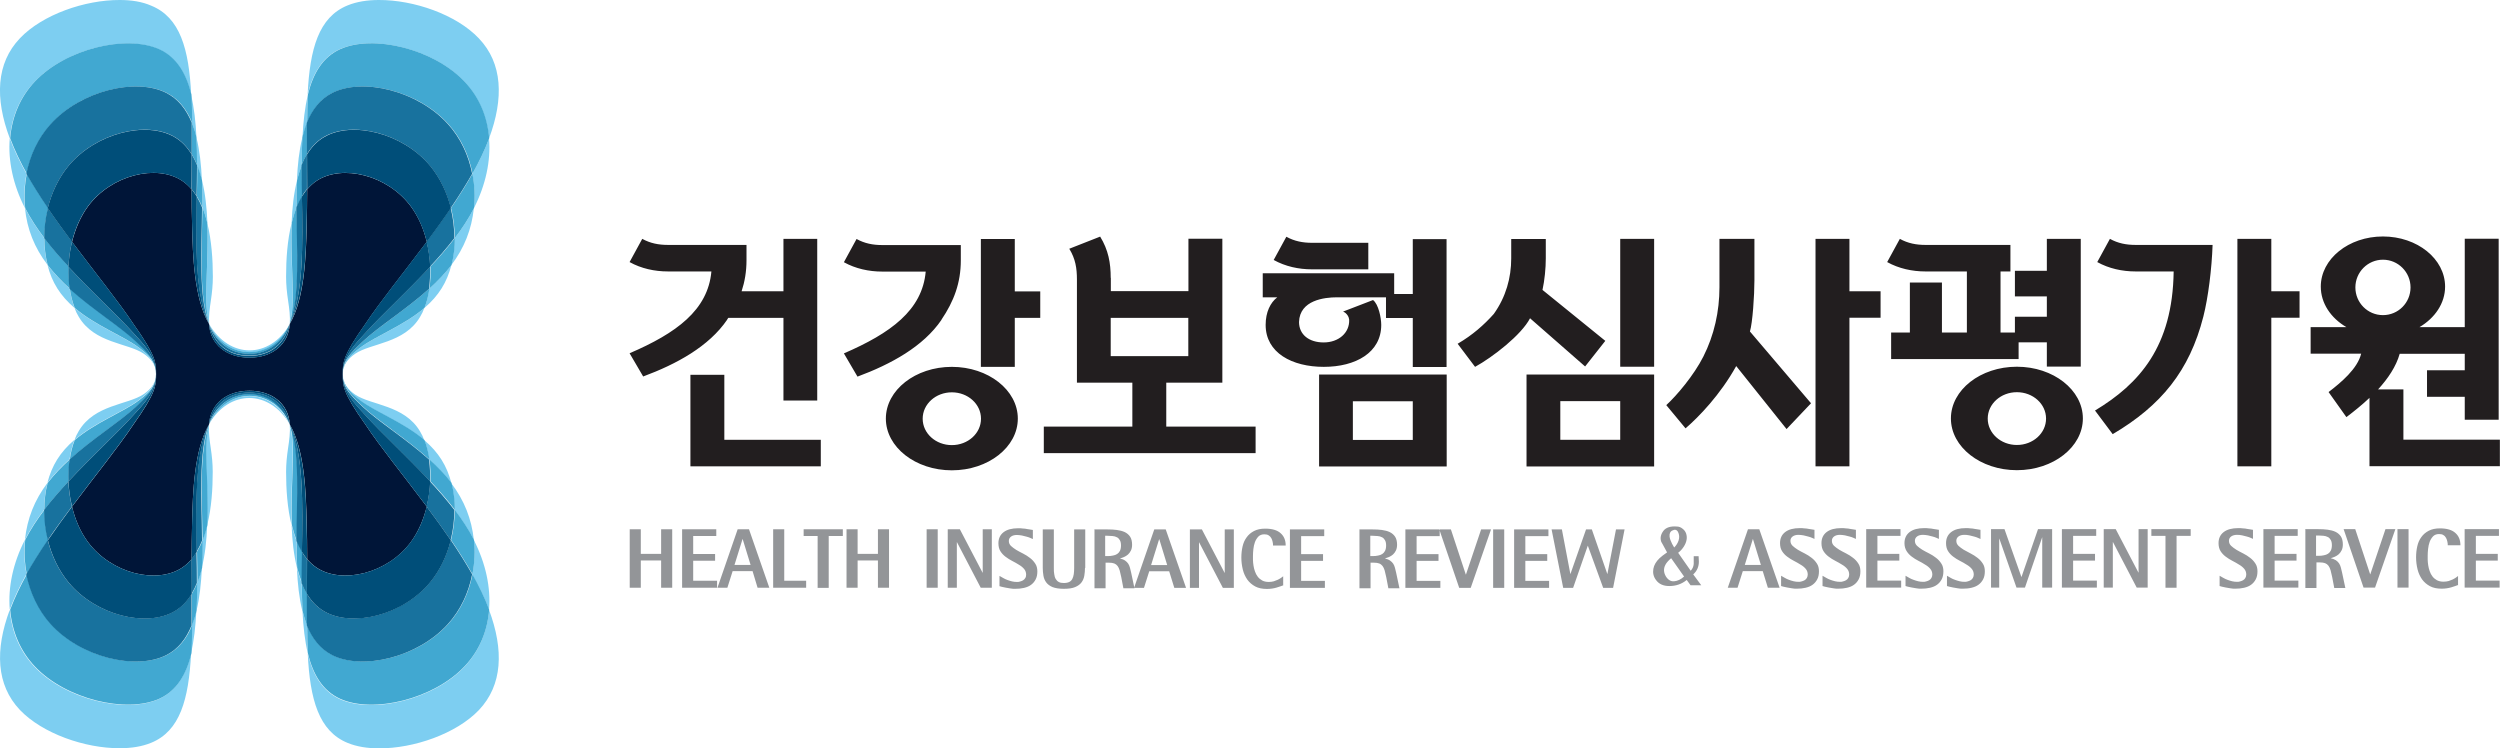
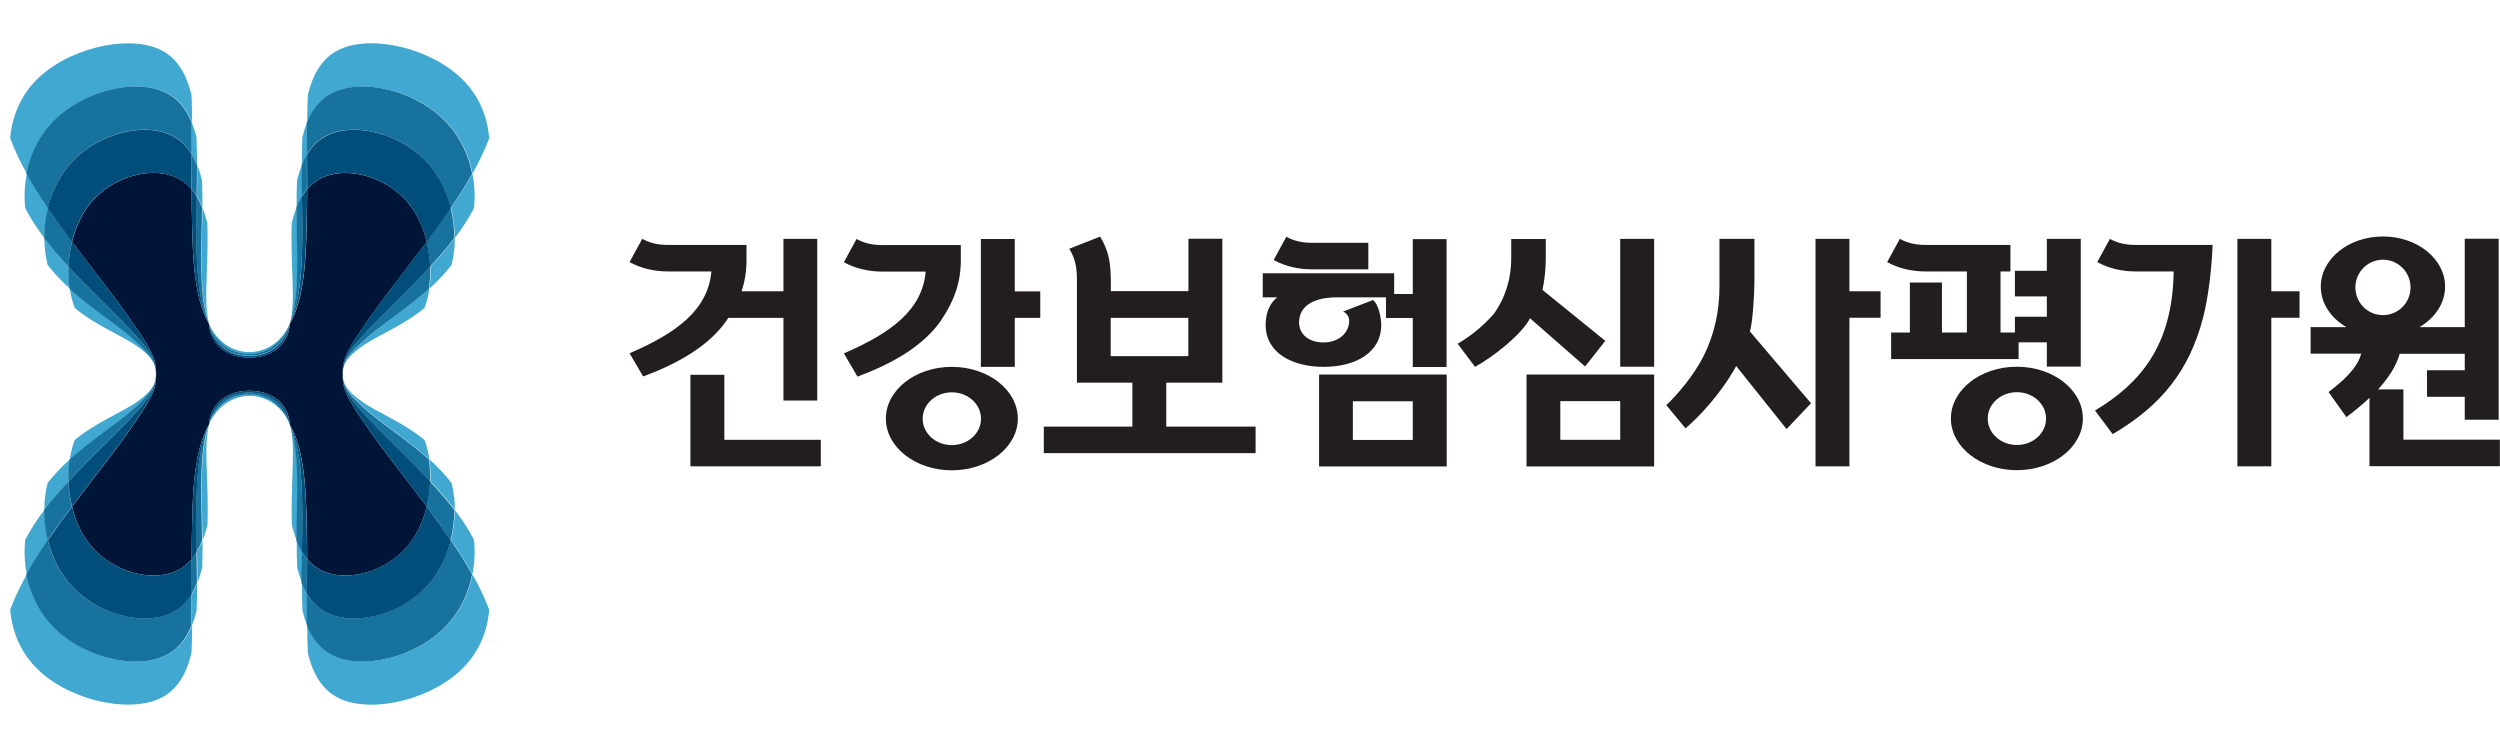
<svg xmlns="http://www.w3.org/2000/svg" id="_이어_2" viewBox="0 0 189.45 56.69">
  <defs>
    <style>.cls-1{fill:#41a8d1;}.cls-1,.cls-2,.cls-3,.cls-4,.cls-5,.cls-6,.cls-7{fill-rule:evenodd;}.cls-2{fill:#004e79;}.cls-3{fill:#221e1f;}.cls-4{fill:#7dcef1;}.cls-5{fill:#939598;}.cls-6{fill:#001538;}.cls-7{fill:#18729e;}</style>
  </defs>
  <g id="_리_모드">
    <path class="cls-3" d="M180.21,29.51h1.92v3.81h7.31v2.01h-9.88v-5.18c-.56,.53-1.17,1.02-1.75,1.46l-1.35-1.9c.94-.72,2.19-1.76,2.47-2.91h-3.83v-2.01h2.71c-1.18-.69-1.94-1.81-1.94-3.07,0-2.1,2.11-3.8,4.71-3.8s4.71,1.7,4.71,3.8c0,1.26-.77,2.38-1.94,3.07h3.43v-6.7h2.57v13.72h-2.57v-1.74h-2.86v-2.01h2.86v-1.25h-4.93c-.27,.96-.88,1.87-1.64,2.7h0Zm-125.1-5.29c-1.39,2.04-3.84,3.37-6.37,4.31l-1.03-1.76c3.54-1.52,5.94-3.27,6.2-6.2h-3.3c-1,0-2.02-.22-2.9-.71l.96-1.76c.61,.34,1.25,.46,1.94,.46h5.96v1.16c0,.85-.13,1.62-.37,2.35h3.17v-3.97h2.56v12.25h-2.56v-6.26h-4.18s-.06,.09-.09,.13h0Zm-.22,4.18h-2.57v6.94h9.88v-2.01h-7.31v-4.92h0Zm29.28-7.34c0-1.14-.18-2.12-.8-3.13l-2.34,.92c.47,.77,.58,1.47,.58,2.34v7.81h4.2v3.33h-6.71v2.01h16.05v-2.01h-6.77v-3.33h4.25v-10.91h-2.57v3.97h-5.88v-1.01h0Zm5.88,5.93h-5.88v-2.9h5.88v2.9h0Zm74.67-6.42h-2.89c-1,0-2.02-.22-2.9-.71l.96-1.76c.61,.34,1.25,.46,1.94,.46h5.84c-.06,1.79-.33,3.98-.7,5.43-1.05,4.12-3.21,6.75-6.87,8.91l-1.34-1.79c3.37-2.03,5.88-4.85,5.96-10.53h0Zm7.4-2.47h-2.57v17.24h2.57v-11.26h2.14v-2.01h-2.14v-3.97h0Zm-19.28,11.62c1.22,0,2.21,.89,2.21,2s-.99,2-2.21,2-2.21-.89-2.21-2,.99-2,2.21-2h0Zm4.84-11.62h-2.57v2.42h-2.42v1.94h2.42v1.54h-2.42v1.2h-1.09v-4.63h.75v-2.01h-6.44c-.69,0-1.33-.12-1.94-.46l-.96,1.76c.88,.49,1.9,.71,2.9,.71h3.14v4.63h-1.89v-3.79h-2.43v3.79h-1.42v2.01h9.66v-1.27h2.14v1.84h2.57v-9.69h0Zm-4.84,9.69c-2.76,0-5,1.76-5,3.92s2.24,3.92,5,3.92,5-1.76,5-3.92-2.24-3.92-5-3.92h0Zm-12.69-9.69h-2.57v17.24h2.57v-11.26h2.36v-2.01h-2.36v-3.97h0Zm-4.76,14.42l-3.82-4.78c-1.21,2.18-2.84,3.86-3.84,4.72l-1.46-1.76c.79-.72,2.1-2.27,2.81-3.68,.82-1.62,1.22-3.42,1.22-5.25v-3.67h2.65v3.15c0,1.14-.14,3.21-.34,3.87l4.63,5.44-1.86,1.96h0Zm-12.61,.81h-4.54v-2.93h4.54v2.93h0Zm2.57-15.23h-2.57v9.69h2.57v-9.69h0Zm-9.4,6.01c-.65,1.27-2.84,2.96-4.17,3.69l-1.32-1.75c1.13-.66,2-1.43,2.74-2.26,.92-1.29,1.32-2.74,1.32-4.21v-1.47h2.62v1.47c0,.74-.09,1.66-.25,2.39l4.76,3.86-1.53,1.94-4.16-3.64h0Zm-.27,4.27v6.97h9.67v-6.97h-9.67Zm-11.99-7.97h-4.27c-1.01,0-2.02-.22-2.9-.71l.96-1.76c.61,.34,1.25,.46,1.94,.46h4.27v2.01h0Zm3.37,12.93h-4.54v-2.93h4.54v2.93h0Zm-7.1-4.96v6.97h9.67v-6.97h-9.67Zm4.08-5.64l-2.26,.87c.31,.13,.45,.44,.46,.62,.04,1-.81,1.72-1.93,1.72s-1.87-.6-1.87-1.55c.05-1.66,1.94-1.87,2.86-1.87h3.73v1.57h2.03v3.71h2.56v-9.69h-2.56v4.16h-1.41v-1.57h-9.96v1.82h1.1c-.52,.4-.88,1.12-.88,2.09,0,2.12,2,3.18,4.41,3.18s4.35-1.08,4.35-3.18c0-.54-.21-1.57-.62-1.88h0Zm-31.91,5.06c2.76,0,5,1.76,5,3.92s-2.24,3.92-5,3.92-5-1.76-5-3.92,2.24-3.92,5-3.92h0Zm4.77-9.69h-2.57v9.69h2.57v-3.71h1.93v-2.01h-1.93v-3.97h0Zm-4.77,11.62c-1.22,0-2.21,.89-2.21,2s.99,2,2.21,2,2.21-.89,2.21-2-.99-2-2.21-2h0Zm-.79-5.5c.95-1.4,1.47-2.8,1.47-4.5v-1.16h-5.96c-.69,0-1.33-.12-1.94-.46l-.96,1.76c.88,.49,1.9,.71,2.9,.71h3.3c-.26,2.93-2.66,4.67-6.2,6.2l1.03,1.76c2.53-.94,4.98-2.27,6.37-4.31h0Zm109.24-4.55c-1.15,0-2.09,.94-2.09,2.1s.93,2.1,2.09,2.1,2.09-.94,2.09-2.1-.94-2.1-2.09-2.1Z" />
-     <path class="cls-5" d="M47.72,40.11h.84v1.86h1.54v-1.86h.84v4.43h-.84v-2.07h-1.54v2.07h-.84v-4.43h0Zm3.97,0h2.59v.51h-1.75v1.36h1.66v.51h-1.66v1.52h1.81v.53h-2.65v-4.43h0Zm4.21,0h.86l1.54,4.43h-.89l-.38-1.26h-1.51l-.4,1.26h-.75l1.53-4.43h0Zm-.24,2.7h1.22l-.6-1.96h-.01l-.61,1.96h0Zm2.93-2.7h.84v3.9h1.66v.53h-2.5v-4.43h0Zm3.37,.51v3.93h.84v-3.93h1.07v-.51h-2.97v.51h1.07Zm2.19-.51h.84v1.86h1.54v-1.86h.84v4.43h-.84v-2.07h-1.54v2.07h-.84v-4.43h0Zm6.07,0h.84v4.43h-.84v-4.43h0Zm1.6,0h.92l1.72,3.29h.01v-3.29h.69v4.43h-.84l-1.8-3.45h-.01v3.45h-.69v-4.43h0Zm6.45,.74s-.1-.04-.18-.08c-.08-.04-.18-.07-.29-.1-.11-.03-.23-.06-.36-.09-.13-.02-.26-.04-.38-.04-.18,0-.33,.04-.44,.12-.11,.08-.17,.19-.17,.33,0,.15,.05,.27,.16,.38,.11,.1,.24,.2,.4,.3,.16,.09,.33,.19,.52,.28,.19,.1,.36,.2,.52,.33,.16,.12,.29,.26,.4,.43,.11,.16,.16,.36,.16,.59,0,.24-.04,.44-.13,.61-.09,.17-.2,.3-.35,.41-.15,.11-.32,.18-.53,.23-.21,.05-.43,.07-.66,.07-.13,0-.26,0-.39-.03-.13-.02-.24-.04-.35-.06-.11-.02-.2-.04-.28-.06-.08-.02-.14-.04-.18-.05v-.78c.09,.05,.18,.11,.28,.16,.1,.06,.21,.11,.32,.15,.11,.04,.23,.08,.36,.11,.12,.03,.25,.04,.37,.04,.07,0,.14,0,.22-.03,.08-.02,.16-.05,.23-.09,.07-.04,.13-.1,.17-.17,.05-.07,.07-.16,.07-.26,0-.17-.05-.31-.15-.43-.1-.12-.23-.23-.39-.32-.16-.1-.33-.2-.51-.29-.18-.09-.35-.2-.51-.32-.16-.12-.29-.26-.39-.42-.1-.16-.15-.36-.15-.6,0-.36,.13-.64,.39-.84,.26-.2,.63-.3,1.11-.3,.12,0,.23,0,.35,.02,.12,0,.22,.02,.32,.04,.1,.01,.19,.03,.26,.04,.08,.01,.13,.02,.18,.03v.69h0Zm3.95,2.19c0,.2-.02,.39-.05,.58-.03,.19-.1,.36-.21,.51-.11,.15-.27,.27-.49,.36-.21,.09-.5,.13-.86,.13s-.64-.05-.85-.13c-.21-.09-.37-.21-.48-.36-.11-.15-.18-.32-.21-.51-.03-.19-.05-.38-.05-.58v-2.92h.84v2.92c0,.18,0,.33,.03,.47,.02,.14,.05,.26,.11,.36,.06,.1,.13,.18,.23,.23,.1,.06,.23,.08,.39,.08,.17,0,.31-.03,.41-.08,.1-.05,.18-.13,.23-.23,.05-.1,.09-.22,.11-.36,.02-.14,.03-.3,.03-.47v-2.92h.84v2.92h0Zm.7-2.92h1.01c.24,0,.48,.01,.7,.04,.23,.03,.42,.08,.6,.16,.17,.08,.31,.2,.41,.35,.1,.15,.15,.36,.15,.61,0,.17-.03,.32-.09,.44-.06,.12-.13,.22-.22,.3-.09,.08-.19,.14-.3,.19s-.21,.08-.31,.11h0c.16,.04,.29,.09,.39,.16,.1,.07,.18,.15,.24,.24,.06,.09,.1,.2,.13,.31,.03,.12,.06,.24,.09,.37l.25,1.18h-.84l-.16-.84c-.04-.2-.08-.37-.12-.51-.04-.14-.1-.26-.16-.34-.07-.09-.15-.15-.25-.19-.1-.04-.24-.06-.4-.06h-.26v1.94h-.84v-4.43h0Zm.84,2.02h.17c.15,0,.29-.01,.41-.04,.12-.02,.23-.06,.32-.12,.09-.06,.16-.14,.21-.24,.05-.1,.08-.24,.08-.4,0-.18-.03-.31-.09-.41-.06-.1-.13-.18-.23-.22-.09-.05-.2-.08-.33-.09-.12-.01-.25-.02-.38-.02h-.17v1.55h0Zm3.71-2.02l-1.53,4.43h.75l.4-1.26h1.51l.39,1.26h.89l-1.54-4.43h-.86Zm-.24,2.7l.61-1.96h.01l.6,1.96h-1.22Zm2.93-2.7h.92l1.72,3.29h.01v-3.29h.69v4.43h-.83l-1.8-3.45h-.01v3.45h-.69v-4.43h0Zm7.1,4.23c-.14,.05-.32,.12-.53,.18-.21,.06-.45,.1-.72,.1-.35,0-.65-.06-.89-.19-.24-.13-.44-.3-.6-.52-.15-.22-.27-.47-.34-.76-.07-.29-.11-.59-.11-.9,0-.3,.03-.58,.09-.84,.06-.27,.16-.5,.31-.7,.14-.2,.33-.36,.56-.48,.23-.12,.51-.18,.85-.18,.53,0,.92,.12,1.17,.35,.26,.23,.38,.54,.38,.93h-.96c0-.08,0-.18-.03-.28-.02-.1-.05-.19-.1-.28-.05-.09-.12-.16-.2-.21-.09-.06-.2-.08-.33-.08-.19,0-.34,.06-.45,.17-.11,.12-.2,.26-.26,.42-.06,.17-.1,.35-.12,.54-.02,.19-.03,.36-.03,.5,0,.09,0,.19,0,.32,0,.13,.02,.27,.04,.42,.02,.15,.06,.29,.11,.44,.05,.15,.12,.28,.21,.4,.09,.12,.2,.21,.34,.29,.13,.07,.3,.11,.5,.11,.14,0,.27-.02,.38-.05,.12-.04,.22-.08,.31-.12,.09-.05,.17-.09,.24-.14,.07-.05,.12-.09,.16-.12v.7h0Zm.5-4.23h2.59v.51h-1.75v1.36h1.66v.51h-1.66v1.52h1.8v.53h-2.65v-4.43h0Zm5.25,0h1.01c.24,0,.48,.01,.7,.04,.22,.03,.42,.08,.59,.16,.17,.08,.31,.2,.41,.35,.1,.15,.15,.36,.15,.61,0,.17-.03,.32-.09,.44-.06,.12-.13,.22-.22,.3-.09,.08-.19,.14-.3,.19-.11,.04-.21,.08-.31,.11h0c.16,.04,.29,.09,.39,.16,.1,.07,.18,.15,.24,.24,.06,.09,.1,.2,.13,.31,.03,.12,.06,.24,.09,.37l.25,1.18h-.84l-.16-.84c-.04-.2-.08-.37-.12-.51-.04-.14-.1-.26-.16-.34s-.15-.15-.25-.19c-.1-.04-.24-.06-.4-.06h-.26v1.94h-.84v-4.43h0Zm.84,2.02h.17c.15,0,.29-.01,.41-.04,.12-.02,.23-.06,.32-.12,.09-.06,.16-.14,.21-.24s.08-.24,.08-.4c0-.18-.03-.31-.09-.41-.06-.1-.13-.18-.23-.22-.09-.05-.2-.08-.33-.09-.12-.01-.25-.02-.38-.02h-.17v1.55h0Zm2.66-2.02h2.59v.51h-1.75v1.36h1.66v.51h-1.66v1.52h1.8v.53h-2.65v-4.43h0Zm2.56,0l1.51,4.43h.87l1.54-4.43h-.75l-1.15,3.42h-.01l-1.13-3.42h-.87Zm4.08,0h.84v4.43h-.84v-4.43h0Zm1.6,0h2.59v.51h-1.75v1.36h1.66v.51h-1.66v1.52h1.8v.53h-2.65v-4.43h0Zm2.82,0h.79l.64,3.37h.01l1.18-3.37h.44l1.17,3.37h.01l.65-3.37h.65l-.87,4.43h-.75l-1.16-3.19h-.01l-1.11,3.19h-.75l-.88-4.43h0Zm8.63,2.69c-.15,.29-.13,.58,.04,.87,.17,.27,.38,.39,.62,.37,.26-.02,.52-.14,.76-.36l-.98-1.39c-.21,.18-.36,.35-.44,.51h0Zm.52-2.61c-.15,.08-.22,.23-.2,.46,.02,.17,.09,.35,.19,.55l.16,.28c.15-.15,.26-.32,.33-.52,.08-.24,.06-.46-.04-.66-.1-.18-.25-.21-.44-.1h0Zm1.58,3.31l.62,.84h-.81l-.29-.4c-.38,.31-.82,.46-1.32,.46-.45,0-.79-.15-1.01-.46-.19-.25-.25-.53-.2-.84,.05-.29,.21-.56,.47-.81,.13-.12,.32-.27,.57-.44-.29-.53-.43-.8-.44-.8-.1-.29-.04-.56,.16-.83,.19-.25,.53-.37,1.02-.33,.16,0,.31,.06,.44,.17,.12,.09,.21,.21,.26,.35,.11,.32,.05,.65-.17,1-.13,.2-.27,.35-.43,.47l.95,1.36c.13-.13,.21-.3,.23-.51,0-.04,0-.23,0-.59h.37l.02,.41c0,.38-.14,.71-.43,.97h0Zm4.16-3.4h.86l1.54,4.43h-.89l-.39-1.26h-1.51l-.4,1.26h-.74l1.53-4.43h0Zm-.24,2.7h1.22l-.6-1.96h-.01l-.61,1.96h0Zm5.28-1.97s-.1-.04-.18-.08c-.08-.04-.18-.07-.29-.1-.11-.03-.23-.06-.36-.09-.13-.02-.26-.04-.38-.04-.18,0-.33,.04-.44,.12-.11,.08-.17,.19-.17,.33,0,.15,.05,.27,.16,.38,.11,.1,.24,.2,.4,.3,.16,.09,.33,.19,.52,.28,.19,.1,.36,.2,.52,.33,.16,.12,.29,.26,.4,.43,.11,.16,.16,.36,.16,.59,0,.24-.04,.44-.13,.61-.09,.17-.2,.3-.35,.41-.15,.11-.32,.18-.53,.23-.21,.05-.43,.07-.66,.07-.13,0-.26,0-.39-.03-.13-.02-.24-.04-.35-.06-.11-.02-.2-.04-.28-.06-.08-.02-.14-.04-.18-.05v-.78c.09,.05,.18,.11,.28,.16,.1,.06,.21,.11,.32,.15,.11,.04,.23,.08,.36,.11,.12,.03,.25,.04,.37,.04,.07,0,.14,0,.22-.03,.08-.02,.16-.05,.23-.09s.13-.1,.17-.17c.04-.07,.07-.16,.07-.26,0-.17-.05-.31-.15-.43-.1-.12-.23-.23-.39-.32-.16-.1-.33-.2-.51-.29-.18-.09-.35-.2-.51-.32-.16-.12-.29-.26-.39-.42-.1-.16-.15-.36-.15-.6,0-.36,.13-.64,.39-.84,.26-.2,.63-.3,1.11-.3,.12,0,.23,0,.35,.02,.12,0,.22,.02,.32,.04,.1,.01,.19,.03,.26,.04,.07,.01,.13,.02,.18,.03v.69h0Zm3.14,0s-.1-.04-.18-.08c-.08-.04-.18-.07-.29-.1-.11-.03-.23-.06-.36-.09-.13-.02-.26-.04-.38-.04-.18,0-.33,.04-.44,.12-.11,.08-.17,.19-.17,.33,0,.15,.05,.27,.16,.38,.11,.1,.24,.2,.4,.3,.16,.09,.33,.19,.52,.28,.19,.1,.36,.2,.52,.33,.16,.12,.29,.26,.4,.43,.11,.16,.16,.36,.16,.59,0,.24-.04,.44-.13,.61-.09,.17-.2,.3-.35,.41-.15,.11-.32,.18-.53,.23-.21,.05-.43,.07-.66,.07-.13,0-.26,0-.39-.03-.13-.02-.24-.04-.35-.06-.11-.02-.2-.04-.28-.06-.08-.02-.14-.04-.18-.05v-.78c.09,.05,.18,.11,.28,.16,.1,.06,.21,.11,.32,.15,.11,.04,.23,.08,.36,.11,.12,.03,.25,.04,.37,.04,.07,0,.14,0,.22-.03,.08-.02,.16-.05,.23-.09s.13-.1,.17-.17c.04-.07,.07-.16,.07-.26,0-.17-.05-.31-.15-.43-.1-.12-.23-.23-.39-.32-.16-.1-.33-.2-.51-.29-.18-.09-.35-.2-.51-.32-.16-.12-.29-.26-.39-.42-.1-.16-.15-.36-.15-.6,0-.36,.13-.64,.39-.84,.26-.2,.63-.3,1.11-.3,.12,0,.23,0,.35,.02,.12,0,.22,.02,.32,.04,.1,.01,.19,.03,.26,.04,.07,.01,.13,.02,.18,.03v.69h0Zm.79-.74h2.59v.51h-1.75v1.36h1.66v.51h-1.66v1.52h1.8v.53h-2.65v-4.43h0Zm5.5,.74s-.1-.04-.18-.08c-.08-.04-.18-.07-.29-.1-.11-.03-.23-.06-.36-.09-.13-.02-.26-.04-.38-.04-.18,0-.33,.04-.44,.12-.11,.08-.17,.19-.17,.33,0,.15,.05,.27,.16,.38,.11,.1,.24,.2,.4,.3,.16,.09,.33,.19,.52,.28,.19,.1,.36,.2,.52,.33,.16,.12,.29,.26,.4,.43,.11,.16,.16,.36,.16,.59,0,.24-.04,.44-.13,.61-.09,.17-.2,.3-.35,.41-.15,.11-.32,.18-.53,.23-.21,.05-.43,.07-.66,.07-.13,0-.26,0-.39-.03-.13-.02-.24-.04-.35-.06-.11-.02-.2-.04-.28-.06-.08-.02-.14-.04-.18-.05v-.78c.09,.05,.18,.11,.28,.16,.1,.06,.21,.11,.33,.15,.11,.04,.23,.08,.36,.11,.12,.03,.25,.04,.37,.04,.07,0,.14,0,.22-.03,.08-.02,.16-.05,.23-.09,.07-.04,.13-.1,.17-.17,.04-.07,.07-.16,.07-.26,0-.17-.05-.31-.15-.43-.1-.12-.23-.23-.39-.32-.16-.1-.32-.2-.51-.29-.18-.09-.35-.2-.51-.32-.16-.12-.29-.26-.39-.42-.1-.16-.16-.36-.16-.6,0-.36,.13-.64,.39-.84,.26-.2,.63-.3,1.11-.3,.12,0,.23,0,.35,.02,.12,0,.22,.02,.32,.04,.1,.01,.19,.03,.26,.04,.07,.01,.13,.02,.18,.03v.69h0Zm3.14,0s-.1-.04-.18-.08c-.08-.04-.18-.07-.29-.1-.11-.03-.23-.06-.36-.09s-.26-.04-.38-.04c-.18,0-.33,.04-.44,.12-.11,.08-.17,.19-.17,.33,0,.15,.05,.27,.16,.38,.11,.1,.24,.2,.4,.3,.16,.09,.34,.19,.52,.28,.19,.1,.36,.2,.52,.33,.16,.12,.29,.26,.4,.43,.11,.16,.16,.36,.16,.59,0,.24-.04,.44-.13,.61-.09,.17-.2,.3-.35,.41-.15,.11-.32,.18-.53,.23-.2,.05-.43,.07-.66,.07-.13,0-.26,0-.39-.03-.13-.02-.24-.04-.35-.06-.11-.02-.2-.04-.28-.06-.08-.02-.14-.04-.18-.05v-.78c.08,.05,.18,.11,.28,.16,.1,.06,.21,.11,.33,.15,.11,.04,.23,.08,.36,.11,.12,.03,.25,.04,.37,.04,.07,0,.14,0,.22-.03,.08-.02,.16-.05,.23-.09s.13-.1,.17-.17c.04-.07,.07-.16,.07-.26,0-.17-.05-.31-.15-.43-.1-.12-.23-.23-.39-.32-.16-.1-.32-.2-.51-.29-.18-.09-.35-.2-.51-.32-.16-.12-.29-.26-.39-.42-.1-.16-.15-.36-.15-.6,0-.36,.13-.64,.39-.84,.26-.2,.63-.3,1.11-.3,.12,0,.23,0,.35,.02,.12,0,.22,.02,.32,.04,.1,.01,.19,.03,.26,.04,.07,.01,.13,.02,.18,.03v.69h0Zm.79-.74h1.04l1.28,3.62h.01l1.25-3.62h1.07v4.43h-.75v-3.8h-.01l-1.3,3.8h-.64l-1.3-3.71h-.01v3.71h-.62v-4.43h0Zm5.4,0h2.59v.51h-1.75v1.36h1.66v.51h-1.66v1.52h1.8v.53h-2.65v-4.43h0Zm3.15,0h.92l1.72,3.29h.01v-3.29h.69v4.43h-.83l-1.8-3.45h-.01v3.45h-.69v-4.43h0Zm4.69,.51h-1.07v-.51h2.98v.51h-1.07v3.93h-.84v-3.93h0Zm6.64,.23s-.1-.04-.18-.08c-.08-.04-.18-.07-.29-.1-.11-.03-.23-.06-.36-.09s-.26-.04-.39-.04c-.18,0-.32,.04-.44,.12-.11,.08-.17,.19-.17,.33,0,.15,.05,.27,.16,.38,.11,.1,.24,.2,.4,.3,.16,.09,.33,.19,.52,.28,.19,.1,.36,.2,.52,.33,.16,.12,.29,.26,.4,.43,.11,.16,.16,.36,.16,.59,0,.24-.04,.44-.13,.61-.09,.17-.2,.3-.35,.41-.15,.11-.32,.18-.53,.23-.21,.05-.43,.07-.66,.07-.13,0-.26,0-.39-.03-.12-.02-.24-.04-.35-.06-.11-.02-.2-.04-.28-.06-.08-.02-.14-.04-.18-.05v-.78c.09,.05,.18,.11,.28,.16,.1,.06,.21,.11,.32,.15s.23,.08,.36,.11c.12,.03,.25,.04,.37,.04,.07,0,.14,0,.22-.03,.08-.02,.16-.05,.23-.09,.07-.04,.13-.1,.17-.17,.04-.07,.07-.16,.07-.26,0-.17-.05-.31-.15-.43-.1-.12-.23-.23-.39-.32-.16-.1-.33-.2-.51-.29-.18-.09-.35-.2-.51-.32-.16-.12-.29-.26-.39-.42-.1-.16-.15-.36-.15-.6,0-.36,.13-.64,.39-.84,.26-.2,.63-.3,1.11-.3,.12,0,.23,0,.35,.02,.12,0,.22,.02,.32,.04,.1,.01,.19,.03,.26,.04,.07,.01,.13,.02,.18,.03v.69h0Zm.79-.74h2.59v.51h-1.75v1.36h1.66v.51h-1.66v1.52h1.8v.53h-2.65v-4.43h0Zm3.15,0h1.01c.24,0,.48,.01,.7,.04,.22,.03,.42,.08,.59,.16,.17,.08,.31,.2,.41,.35,.1,.15,.15,.36,.15,.61,0,.17-.03,.32-.09,.44-.06,.12-.13,.22-.22,.3-.09,.08-.19,.14-.3,.19s-.21,.08-.31,.11h0c.16,.04,.29,.09,.4,.16,.1,.07,.18,.15,.24,.24,.06,.09,.1,.2,.13,.31,.03,.12,.06,.24,.09,.37l.25,1.18h-.84l-.16-.84c-.04-.2-.08-.37-.12-.51-.04-.14-.1-.26-.16-.34-.07-.09-.15-.15-.25-.19-.1-.04-.24-.06-.4-.06h-.26v1.94h-.84v-4.43h0Zm.84,2.02h.17c.15,0,.29-.01,.41-.04,.12-.02,.23-.06,.32-.12,.09-.06,.16-.14,.21-.24,.05-.1,.08-.24,.08-.4,0-.18-.03-.31-.09-.41-.06-.1-.13-.18-.23-.22-.1-.05-.2-.08-.33-.09-.12-.01-.25-.02-.38-.02h-.17v1.55h0Zm2.08-2.02l1.51,4.43h.87l1.54-4.43h-.75l-1.15,3.42h-.01l-1.13-3.42h-.87Zm4.08,0h.84v4.43h-.84v-4.43h0Zm4.6,4.23c-.14,.05-.32,.12-.53,.18-.21,.06-.45,.1-.72,.1-.35,0-.65-.06-.89-.19-.24-.13-.44-.3-.6-.52-.15-.22-.27-.47-.34-.76-.07-.29-.11-.59-.11-.9,0-.3,.03-.58,.09-.84,.06-.27,.16-.5,.31-.7,.14-.2,.33-.36,.56-.48,.23-.12,.51-.18,.85-.18,.53,0,.92,.12,1.17,.35,.26,.23,.38,.54,.38,.93h-.96c0-.08,0-.18-.03-.28-.02-.1-.05-.19-.1-.28-.05-.09-.11-.16-.2-.21-.08-.06-.19-.08-.33-.08-.19,0-.34,.06-.45,.17-.11,.12-.2,.26-.26,.42-.06,.17-.1,.35-.12,.54-.02,.19-.03,.36-.03,.5,0,.09,0,.19,0,.32,0,.13,.02,.27,.04,.42,.02,.15,.06,.29,.11,.44,.05,.15,.12,.28,.21,.4,.09,.12,.2,.21,.34,.29,.14,.07,.3,.11,.5,.11,.14,0,.27-.02,.39-.05,.12-.04,.22-.08,.31-.12,.09-.05,.17-.09,.24-.14,.07-.05,.12-.09,.16-.12v.7h0Zm.5-4.23h2.59v.51h-1.75v1.36h1.66v.51h-1.66v1.52h1.8v.53h-2.65v-4.43Z" />
    <g>
-       <path class="cls-4" d="M32.16,23.34c-1.59,1.36-3.68,2.11-4.88,3.02-.76,.57-1.3,1.09-1.3,1.98,0-.69,.39-1.15,.93-1.53,1.21-.82,3.73-.78,4.92-2.79,.13-.21,.24-.44,.33-.69Zm0,0c.17-.44,.29-.94,.37-1.47,.61-.55,1.18-1.14,1.68-1.79-.34,1.32-.97,2.33-2.04,3.25h0Zm2.04-3.25c.99-1.31,1.54-2.71,1.71-4.31-.41,.8-.91,1.56-1.46,2.28,0,.7-.09,1.39-.25,2.04h0Zm1.71-4.31c.09-.87,.05-1.75-.12-2.6,.49-.88,.92-1.76,1.27-2.69,.14,1.69-.25,3.53-1.15,5.29h0Zm1.15-5.29c1.13-3.04,1.03-5.69-.77-7.58C34.58,1.1,31.35-.01,28.71,0c-.88,0-1.69,.13-2.37,.41-2.19,.89-2.86,3.28-3.03,6.77,.4-1.64,1.13-2.85,2.44-3.45,2.49-1.13,7.09-.04,9.44,2.46,1.11,1.18,1.72,2.67,1.86,4.29h0Zm-14.96,29.33c-.33-1.31-.42-2.78-.42-4.06,0-.6,.06-1.2,.15-1.8,.09-.6,.17-1.19,.13-1.8,.26,1.07,.23,2.12,.2,3.2-.03,1.07-.08,2.14-.08,3.21,0,.42,0,.84,.02,1.26Zm0,0c.04,1.13,.16,2.24,.41,3.23-.03-.69-.04-1.38-.03-2.06-.15-.37-.27-.76-.37-1.17h0Zm.41,3.23c.1,.4,.22,.78,.36,1.14,0,.73,.01,1.43,.04,2.1-.24-.97-.36-2.07-.41-3.24h0Zm.41,3.24c.06,1.2,.18,2.29,.41,3.24-.03-.67-.05-1.38-.05-2.12-.14-.35-.26-.72-.36-1.12h0Zm14.14-.07c1.13,3.04,1.03,5.69-.77,7.59-1.71,1.79-4.93,2.91-7.57,2.9-.88,0-1.69-.13-2.37-.41-2.19-.89-2.86-3.28-3.03-6.77,.4,1.64,1.13,2.85,2.44,3.45,2.49,1.13,7.09,.04,9.44-2.46,1.11-1.18,1.72-2.67,1.86-4.29h0Zm-1.15-5.29c.09,.87,.05,1.75-.12,2.6,.49,.88,.92,1.76,1.27,2.69,.14-1.7-.25-3.53-1.15-5.29h0Zm-1.71-4.31c.99,1.31,1.54,2.71,1.71,4.31-.41-.8-.91-1.55-1.46-2.28,0-.7-.09-1.39-.25-2.03h0Zm-2.04-3.25c.17,.44,.29,.94,.37,1.46,.61,.55,1.18,1.15,1.68,1.79-.34-1.32-.97-2.33-2.04-3.25h0Zm0,0c-1.59-1.36-3.68-2.11-4.88-3.02-.76-.57-1.3-1.09-1.3-1.98,0,.69,.39,1.15,.93,1.53,1.21,.82,3.73,.78,4.92,2.79,.13,.21,.24,.44,.33,.69h0Zm-10.06-16.47c-.33,1.31-.42,2.78-.42,4.07,0,.61,.06,1.2,.15,1.8,.09,.6,.17,1.19,.13,1.8,.26-1.07,.23-2.12,.2-3.2-.03-1.07-.08-2.14-.08-3.21,0-.42,0-.84,.02-1.26Zm0,0c.04-1.13,.16-2.24,.41-3.23-.03,.69-.04,1.38-.03,2.06-.15,.37-.27,.76-.37,1.17h0Zm.41-3.23c.1-.4,.22-.78,.36-1.14,0-.73,.01-1.43,.04-2.1-.24,.97-.36,2.07-.41,3.24h0Zm.41-3.24c.06-1.2,.18-2.29,.41-3.23-.03,.67-.05,1.38-.05,2.12-.14,.35-.26,.72-.36,1.11h0Zm-.95,14.13c-.66,1.43-1.86,2.14-3.06,2.13-1.2,.01-2.4-.7-3.06-2.13,.77,1.33,1.92,1.99,3.06,1.99s2.29-.66,3.06-1.99h0Zm-6.26-7.66c.02,.42,.02,.84,.02,1.26,0,1.07-.05,2.14-.08,3.21-.03,1.07-.07,2.13,.2,3.2-.04-.61,.04-1.2,.13-1.8,.09-.6,.15-1.19,.15-1.8,0-1.29-.1-2.75-.42-4.07Zm0,0c-.1-.41-.22-.8-.37-1.17,0-.69,0-1.38-.03-2.06,.25,1,.36,2.1,.41,3.23h0Zm-.41-3.23c-.05-1.17-.17-2.27-.41-3.24,.03,.67,.04,1.37,.04,2.1,.14,.36,.26,.74,.36,1.14h0Zm-.41-3.24c-.1-.39-.21-.77-.36-1.11,0-.75-.02-1.45-.05-2.12,.23,.95,.35,2.04,.41,3.23h0Zm-14.14,.07c.13-1.62,.74-3.11,1.86-4.29,2.35-2.5,6.95-3.6,9.44-2.46,1.31,.6,2.04,1.81,2.44,3.45-.17-3.49-.84-5.88-3.03-6.77C10.78,.13,9.96,0,9.08,0,6.44-.01,3.22,1.1,1.51,2.9-.29,4.79-.4,7.44,.74,10.48H.74ZM.74,46.21c-1.13,3.04-1.03,5.69,.77,7.59,1.71,1.79,4.93,2.91,7.57,2.9,.88,0,1.69-.13,2.37-.41,2.19-.89,2.85-3.28,3.03-6.77-.4,1.64-1.13,2.85-2.44,3.45-2.5,1.13-7.09,.04-9.44-2.46-1.11-1.18-1.72-2.67-1.86-4.29H.74Zm14.96-6.4c.33-1.31,.42-2.78,.42-4.06,0-.6-.06-1.2-.15-1.8-.09-.6-.17-1.19-.13-1.8-.26,1.07-.23,2.12-.2,3.2,.03,1.07,.08,2.14,.08,3.21,0,.42,0,.84-.02,1.26Zm0,0c-.04,1.13-.16,2.24-.41,3.23,.03-.69,.04-1.38,.03-2.06,.15-.37,.27-.76,.37-1.17h0Zm-.41,3.23c-.1,.4-.22,.78-.36,1.14,0,.73-.01,1.43-.04,2.1,.24-.97,.35-2.07,.41-3.24h0Zm-.41,3.24c-.06,1.2-.18,2.29-.41,3.24,.03-.67,.05-1.38,.05-2.12,.14-.35,.26-.72,.36-1.12h0Zm7.07-14.13c-.66-1.43-1.86-2.14-3.06-2.13-1.2-.01-2.4,.7-3.06,2.13,.77-1.33,1.92-1.99,3.06-1.99s2.29,.66,3.06,1.99h0ZM1.89,15.77c-.9-1.76-1.29-3.6-1.15-5.29,.35,.93,.78,1.81,1.27,2.69-.17,.85-.21,1.73-.12,2.6h0Zm1.71,4.31c-.16-.64-.25-1.33-.25-2.04-.55-.72-1.05-1.48-1.46-2.28,.16,1.61,.72,3.01,1.71,4.31h0Zm2.04,3.25c-1.07-.92-1.71-1.93-2.04-3.25,.49,.64,1.07,1.24,1.68,1.79,.08,.53,.2,1.02,.37,1.47h0Zm0,10.01c-.17,.44-.29,.94-.37,1.46-.61,.55-1.18,1.15-1.68,1.79,.34-1.32,.97-2.33,2.04-3.25h0Zm-2.04,3.25c-.99,1.31-1.54,2.71-1.71,4.31,.41-.8,.91-1.55,1.46-2.28,0-.7,.08-1.39,.25-2.03h0Zm-1.71,4.31c-.09,.87-.05,1.75,.12,2.6-.49,.88-.92,1.76-1.27,2.69-.14-1.7,.25-3.53,1.15-5.29h0Zm3.75-17.57c1.59,1.36,3.68,2.11,4.88,3.02,.76,.57,1.3,1.09,1.3,1.98,0-.69-.39-1.15-.93-1.53-1.21-.82-3.73-.78-4.92-2.79-.13-.21-.24-.44-.33-.69h0Zm0,10.01c1.59-1.36,3.68-2.11,4.88-3.02,.76-.57,1.3-1.09,1.3-1.98,0,.69-.39,1.15-.93,1.53-1.21,.82-3.73,.78-4.92,2.79-.13,.21-.24,.44-.33,.69Z" />
      <path class="cls-1" d="M18.9,26.82c1.53,0,2.58-.99,3.06-2.27-.66,1.43-1.86,2.13-3.06,2.13s-2.4-.7-3.06-2.13c.48,1.28,1.53,2.27,3.06,2.27h0Zm3.97-14.31c0-.73,.01-1.43,.04-2.1,.1-.39,.21-.77,.35-1.11,0,.8,0,1.6,0,2.4-.15,.25-.29,.52-.4,.81h0Zm-.39,3.21c.12-.3,.26-.58,.42-.84-.01-.79-.03-1.57-.03-2.36-.14,.36-.26,.74-.36,1.14-.03,.68-.04,1.38-.03,2.06h0Zm-.51,8.83c.26-1.07,.23-2.12,.2-3.2-.03-1.07-.08-2.14-.08-3.21,0-.42,0-.84,.02-1.26,.1-.41,.22-.8,.37-1.17,.02,3.24,.29,6.7-.51,8.83h0Zm-6.12,0c-.8-2.13-.54-5.59-.51-8.83,.15,.37,.27,.76,.37,1.17,.02,.42,.02,.84,.02,1.26,0,1.07-.05,2.14-.08,3.21-.03,1.07-.07,2.13,.2,3.2h0Zm-.51-8.83c0-.69,0-1.38-.03-2.06-.1-.4-.22-.78-.36-1.14,0,.79-.01,1.58-.03,2.36,.16,.26,.3,.54,.42,.84h0Zm-.4-3.21c-.12-.29-.25-.56-.4-.81,0-.8,0-1.6,0-2.4,.14,.35,.26,.72,.35,1.11,.03,.67,.04,1.37,.04,2.1h0Zm20.86,.66c.49-.88,.92-1.76,1.27-2.69-.13-1.62-.74-3.11-1.86-4.29-2.35-2.5-6.95-3.6-9.44-2.46-1.31,.6-2.04,1.81-2.44,3.45-.03,.67-.05,1.38-.05,2.12,.41-1.01,1.01-1.79,1.91-2.25,2.3-1.18,6.51-.18,8.79,2.36,.95,1.05,1.56,2.36,1.83,3.76h0Zm-1.34,4.88c0-.76-.09-1.54-.28-2.29,.59-.87,1.14-1.74,1.62-2.59,.17,.85,.21,1.73,.12,2.6-.41,.8-.91,1.56-1.46,2.28h0Zm-1.92,3.82c.61-.55,1.18-1.15,1.68-1.79,.16-.64,.25-1.33,.25-2.04-.57,.74-1.2,1.47-1.85,2.16,.02,.57,0,1.13-.08,1.66Zm0,0c-.07,.52-.2,1.01-.37,1.46-1.59,1.36-3.68,2.11-4.88,3.02-.76,.57-1.3,1.1-1.3,1.98,0-1.06,.65-1.64,1.55-2.5,1.23-1.14,3.27-2.41,5-3.97h0Zm0,12.94c-.07-.52-.2-1.01-.37-1.46-1.59-1.36-3.68-2.11-4.88-3.02-.76-.57-1.3-1.1-1.3-1.98,0,1.06,.65,1.64,1.55,2.5,1.23,1.14,3.27,2.41,5,3.97h0Zm0,0c.61,.55,1.18,1.14,1.68,1.79,.16,.65,.25,1.33,.25,2.03-.57-.74-1.2-1.47-1.85-2.16,.02-.57,0-1.13-.08-1.66h0Zm1.92,3.82c0,.76-.09,1.54-.28,2.29,.59,.87,1.14,1.74,1.62,2.59,.17-.85,.21-1.73,.12-2.6-.41-.8-.91-1.55-1.46-2.28h0Zm1.34,4.88c.49,.88,.92,1.76,1.27,2.69-.13,1.62-.74,3.11-1.86,4.29-2.35,2.5-6.95,3.6-9.44,2.46-1.31-.6-2.04-1.81-2.44-3.45-.03-.67-.05-1.38-.05-2.12,.41,1.01,1.01,1.79,1.91,2.25,2.3,1.18,6.51,.18,8.79-2.36,.95-1.05,1.56-2.37,1.83-3.76h0Zm-12.92,.66c0,.73,.01,1.43,.04,2.1,.1,.4,.21,.77,.35,1.12,0-.8,0-1.6,0-2.4-.15-.25-.29-.52-.4-.81h0Zm-.39-3.21c.12,.3,.26,.58,.42,.84-.01,.79-.03,1.57-.03,2.36-.14-.36-.26-.74-.36-1.14-.03-.69-.04-1.38-.03-2.06h0Zm-.51-8.83c.26,1.07,.23,2.12,.2,3.2-.03,1.07-.08,2.14-.08,3.21,0,.42,0,.84,.02,1.26,.1,.41,.22,.8,.37,1.17,.02-3.24,.29-6.7-.51-8.83h0Zm-3.06-2.27c1.53,0,2.58,.99,3.06,2.27-.66-1.43-1.86-2.13-3.06-2.13s-2.4,.7-3.06,2.13c.48-1.28,1.53-2.27,3.06-2.27h0Zm-3.06,2.27c-.8,2.13-.54,5.59-.51,8.83,.15-.37,.27-.76,.37-1.17,.02-.42,.02-.84,.02-1.26,0-1.07-.05-2.14-.08-3.21-.03-1.07-.07-2.13,.2-3.2h0Zm-.51,8.83c0,.69,0,1.38-.03,2.06-.1,.4-.22,.78-.36,1.14,0-.79-.01-1.58-.03-2.36,.16-.26,.3-.54,.42-.84h0Zm-.4,3.21c-.12,.29-.25,.56-.4,.81,0,.8,0,1.6,0,2.4,.14-.35,.26-.72,.35-1.12,.03-.67,.04-1.37,.04-2.1h0Zm-12.92-.66c.27,1.4,.88,2.71,1.83,3.76,2.28,2.54,6.49,3.54,8.79,2.36,.89-.46,1.5-1.24,1.91-2.25,0,.75-.02,1.45-.05,2.12-.4,1.64-1.13,2.85-2.44,3.45-2.5,1.13-7.09,.04-9.44-2.46-1.11-1.18-1.72-2.67-1.86-4.29,.35-.93,.78-1.81,1.27-2.69h0Zm1.34-4.88c-.55,.72-1.05,1.48-1.46,2.28-.09,.87-.05,1.75,.12,2.6,.48-.85,1.03-1.72,1.62-2.59-.19-.75-.28-1.53-.28-2.29h0Zm1.92-3.82c-.07,.53-.1,1.09-.08,1.66-.65,.7-1.28,1.42-1.85,2.16,0-.7,.08-1.39,.25-2.03,.49-.64,1.07-1.23,1.68-1.79h0Zm0,0c.07-.52,.2-1.01,.37-1.46,1.59-1.36,3.68-2.11,4.88-3.02,.76-.57,1.3-1.1,1.3-1.98,0,1.06-.65,1.64-1.55,2.5-1.23,1.14-3.27,2.41-5,3.97h0Zm0-12.94c.07,.52,.2,1.01,.37,1.46,1.59,1.36,3.68,2.11,4.88,3.02,.76,.57,1.3,1.1,1.3,1.98,0-1.06-.65-1.64-1.55-2.5-1.23-1.14-3.27-2.41-5-3.97h0Zm0,0c-.61-.55-1.18-1.15-1.68-1.79-.16-.64-.25-1.33-.25-2.04,.57,.74,1.2,1.47,1.85,2.16-.02,.57,0,1.13,.08,1.66h0Zm-1.92-3.82c0-.76,.09-1.54,.28-2.29-.59-.87-1.14-1.74-1.62-2.59-.17,.85-.21,1.73-.12,2.6,.41,.8,.91,1.56,1.46,2.28h0Zm-1.34-4.88c.27-1.4,.88-2.71,1.83-3.76,2.28-2.54,6.49-3.54,8.79-2.36,.89,.46,1.5,1.24,1.91,2.25,0-.75-.02-1.45-.05-2.12-.4-1.64-1.13-2.85-2.44-3.45-2.5-1.13-7.09-.04-9.44,2.46-1.11,1.18-1.72,2.67-1.86,4.29,.35,.93,.78,1.81,1.27,2.69Z" />
      <path class="cls-7" d="M14.52,11.7c0,.88,0,1.76,0,2.63,.14,.16,.27,.34,.38,.54,.01-.79,.03-1.57,.03-2.36-.12-.29-.25-.56-.4-.81h0Zm1.31,12.84c-1.06-2.19-.99-6.03-.94-9.67,.16,.26,.3,.54,.42,.84-.02,3.24-.28,6.7,.52,8.83h0Zm6.12,0c1.06-2.19,.99-6.03,.93-9.67-.16,.26-.3,.54-.42,.84,.02,3.24,.29,6.7-.51,8.83h0Zm1.31-12.84c0,.88,0,1.76,0,2.63-.14,.16-.27,.34-.38,.54-.01-.79-.03-1.57-.03-2.36,.12-.29,.25-.56,.4-.81h0Zm10.9,4.06c.59-.87,1.14-1.74,1.62-2.59-.27-1.4-.88-2.71-1.83-3.76-2.28-2.54-6.49-3.55-8.79-2.36-.89,.46-1.5,1.24-1.91,2.25,0,.8,0,1.6,0,2.4,.34-.56,.77-1.02,1.31-1.33,2.11-1.23,5.94-.31,8.02,2.19,.75,.91,1.28,2.03,1.57,3.2h0Zm-1.57,4.46c-.03-.63-.11-1.27-.27-1.9,.63-.84,1.25-1.7,1.83-2.56,.19,.75,.28,1.53,.28,2.29-.57,.74-1.2,1.47-1.85,2.16Zm0,0c-1.78,1.9-3.7,3.67-4.92,5.02-.76,.84-1.71,1.74-1.71,3.11,0-1.05,.65-1.64,1.55-2.49,1.22-1.14,3.27-2.41,5-3.97,.07-.53,.1-1.09,.08-1.66h0Zm0,16.26c-1.78-1.9-3.7-3.67-4.92-5.02-.76-.84-1.71-1.74-1.71-3.11,0,1.05,.65,1.64,1.55,2.5,1.22,1.14,3.27,2.41,5,3.97,.07,.53,.1,1.09,.08,1.66Zm0,0c-.03,.63-.11,1.28-.27,1.9,.63,.84,1.25,1.7,1.83,2.55,.19-.75,.28-1.53,.28-2.29-.57-.74-1.2-1.47-1.85-2.16h0Zm1.57,4.45c.59,.87,1.14,1.74,1.62,2.59-.27,1.4-.88,2.71-1.83,3.76-2.28,2.54-6.49,3.54-8.79,2.36-.89-.46-1.5-1.24-1.91-2.25,0-.8,0-1.6,0-2.4,.34,.56,.77,1.02,1.31,1.33,2.11,1.23,5.94,.31,8.02-2.19,.75-.91,1.28-2.03,1.57-3.2h0Zm-10.9,4.06c0-.88,0-1.76,0-2.63-.14-.16-.27-.34-.38-.54-.01,.79-.03,1.57-.03,2.36,.12,.29,.25,.56,.4,.81h0Zm-1.31-12.84c1.06,2.19,.99,6.03,.93,9.67-.16-.26-.3-.54-.42-.84,.02-3.24,.29-6.7-.51-8.83Zm0,0c-.36-1.46-1.38-2.41-3.06-2.41s-2.7,.95-3.06,2.41c.48-1.28,1.53-2.27,3.06-2.27s2.58,.99,3.06,2.27h0Zm-6.12,0c-.8,2.13-.54,5.59-.52,8.83-.12,.3-.26,.58-.42,.84-.06-3.64-.12-7.48,.94-9.67h0Zm-1.31,12.84c.15-.25,.28-.52,.4-.81,0-.79-.01-1.57-.03-2.36-.12,.19-.24,.37-.38,.54,0,.88,0,1.76,0,2.63h0Zm-10.9-4.06c.29,1.18,.82,2.29,1.57,3.2,2.08,2.51,5.91,3.42,8.02,2.19,.54-.31,.97-.77,1.31-1.33,0,.8,0,1.6,0,2.4-.41,1.01-1.01,1.79-1.91,2.25-2.3,1.18-6.51,.18-8.79-2.36-.94-1.05-1.55-2.37-1.83-3.76,.48-.85,1.03-1.72,1.62-2.59h0Zm1.57-4.45c-.65,.7-1.28,1.42-1.85,2.16,0,.76,.09,1.54,.28,2.29,.58-.86,1.2-1.71,1.83-2.55-.15-.62-.24-1.27-.27-1.9h0Zm0,0c-.02-.57,0-1.13,.08-1.66,1.73-1.57,3.78-2.84,5-3.97,.9-.86,1.55-1.45,1.55-2.5,0,1.37-.95,2.27-1.71,3.11-1.22,1.35-3.14,3.11-4.92,5.02h0Zm0-16.26c1.78,1.9,3.7,3.67,4.92,5.02,.76,.84,1.71,1.74,1.71,3.11,0-1.05-.65-1.64-1.55-2.49-1.22-1.14-3.27-2.41-5-3.97-.07-.53-.1-1.09-.08-1.66h0Zm0,0c.03-.63,.11-1.27,.27-1.9-.63-.84-1.25-1.7-1.83-2.56-.19,.75-.28,1.53-.28,2.29,.57,.74,1.2,1.47,1.85,2.16h0Zm-1.57-4.46c-.59-.87-1.14-1.74-1.62-2.59,.27-1.4,.88-2.71,1.83-3.76,2.28-2.54,6.49-3.55,8.79-2.36,.89,.46,1.5,1.24,1.91,2.25,0,.8,0,1.6,0,2.4-.34-.56-.77-1.02-1.31-1.33-2.11-1.23-5.94-.31-8.02,2.19-.75,.91-1.28,2.03-1.57,3.2h0Zm18.33,8.78c-.48,1.28-1.53,2.27-3.06,2.27s-2.58-.99-3.06-2.27c.36,1.46,1.38,2.41,3.06,2.41s2.7-.95,3.06-2.41Z" />
      <path class="cls-6" d="M18.9,27.1c1.73,0,2.97-1,3.06-2.55,1.15-1.97,1.23-5.29,1.28-7.33,.02-.96,.04-1.92,.04-2.87,.21-.25,.45-.47,.72-.65,1.92-1.27,5.37-.45,7.14,1.95,.57,.77,.97,1.7,1.2,2.68-1.74,2.33-3.53,4.53-4.67,6.25-1.68,2.37-1.7,2.9-1.7,3.78s.02,1.41,1.7,3.78c1.14,1.72,2.93,3.92,4.67,6.25-.24,.98-.64,1.91-1.2,2.68-1.77,2.4-5.22,3.22-7.14,1.95-.27-.18-.51-.4-.72-.65,0-.96-.01-1.92-.04-2.87-.05-2.05-.13-5.36-1.28-7.34-.09-1.55-1.33-2.55-3.06-2.55s-2.96,1-3.06,2.55c-1.15,1.97-1.23,5.29-1.28,7.34-.02,.96-.04,1.92-.04,2.87-.21,.25-.45,.47-.72,.65-1.92,1.27-5.36,.45-7.14-1.95-.57-.77-.97-1.7-1.2-2.68,1.74-2.33,3.53-4.53,4.67-6.25,1.68-2.37,1.7-2.9,1.7-3.78s-.02-1.41-1.7-3.78c-1.14-1.72-2.93-3.92-4.67-6.25,.24-.98,.64-1.91,1.2-2.68,1.77-2.4,5.22-3.23,7.14-1.95,.27,.18,.51,.4,.72,.65,0,.96,.01,1.92,.04,2.87,.05,2.05,.13,5.36,1.28,7.33,.09,1.55,1.33,2.55,3.06,2.55Z" />
-       <path class="cls-2" d="M25.97,28.35c0,1.37,.95,2.27,1.71,3.11,1.22,1.35,3.14,3.11,4.92,5.02-.03,.63-.11,1.27-.27,1.9-1.74-2.33-3.53-4.53-4.67-6.25-1.68-2.37-1.7-2.9-1.7-3.78h0Zm0,0c0-1.37,.95-2.27,1.71-3.11,1.22-1.35,3.14-3.11,4.92-5.02-.03-.63-.11-1.27-.27-1.9-1.74,2.33-3.53,4.53-4.67,6.25-1.68,2.37-1.7,2.9-1.7,3.78h0Zm-14.15,0c0,1.37-.95,2.27-1.71,3.11-1.22,1.35-3.14,3.11-4.92,5.02,.03,.63,.11,1.27,.27,1.9,1.74-2.33,3.53-4.53,4.67-6.25,1.68-2.37,1.7-2.9,1.7-3.78h0Zm0,0c0-1.37-.95-2.27-1.71-3.11-1.22-1.35-3.14-3.11-4.92-5.02,.03-.63,.11-1.27,.27-1.9,1.74,2.33,3.53,4.53,4.67,6.25,1.68,2.37,1.7,2.9,1.7,3.78h0Zm11.07,13.48c.12,.19,.24,.37,.38,.54,0-.96-.01-1.92-.04-2.88-.05-2.05-.13-5.36-1.28-7.33,1.06,2.19,.99,6.03,.93,9.67h0Zm.37,3.16c0-.87,.01-1.75,.01-2.62,.21,.25,.45,.47,.72,.65,1.92,1.27,5.37,.45,7.14-1.95,.57-.77,.97-1.7,1.2-2.68,.63,.84,1.25,1.7,1.83,2.55-.29,1.18-.82,2.29-1.57,3.2-2.08,2.51-5.91,3.42-8.02,2.19-.54-.31-.97-.77-1.32-1.34h0Zm-8.36-3.16c-.12,.19-.24,.37-.38,.54,0-.96,.01-1.92,.04-2.88,.05-2.05,.13-5.36,1.28-7.33-1.06,2.19-.99,6.03-.93,9.67h0Zm-.37,3.16c0-.87-.01-1.75-.01-2.62-.21,.25-.45,.47-.72,.65-1.92,1.27-5.36,.45-7.14-1.95-.57-.77-.97-1.7-1.2-2.68-.63,.84-1.25,1.7-1.83,2.55,.29,1.18,.82,2.29,1.57,3.2,2.08,2.51,5.91,3.42,8.02,2.19,.54-.31,.97-.77,1.32-1.34h0Zm.37-30.11c-.12-.19-.24-.37-.38-.54,0,.96,.01,1.92,.04,2.87,.05,2.05,.13,5.36,1.28,7.33-1.06-2.19-.99-6.03-.93-9.67h0Zm-.37-3.16c-.34-.57-.77-1.03-1.32-1.34-2.11-1.23-5.94-.31-8.02,2.19-.75,.91-1.28,2.03-1.57,3.2,.58,.86,1.2,1.71,1.83,2.56,.24-.98,.64-1.91,1.2-2.68,1.77-2.4,5.22-3.23,7.14-1.95,.27,.18,.51,.4,.72,.65,0-.88,0-1.76,.01-2.62h0Zm8.36,3.16c.12-.19,.24-.37,.38-.54,0,.96-.01,1.92-.04,2.87-.05,2.05-.13,5.36-1.28,7.33,1.06-2.19,.99-6.03,.93-9.67h0Zm.37-3.16c.34-.57,.77-1.03,1.32-1.34,2.11-1.23,5.94-.31,8.02,2.19,.75,.91,1.28,2.03,1.57,3.2-.58,.86-1.2,1.71-1.83,2.56-.24-.98-.64-1.91-1.2-2.68-1.77-2.4-5.22-3.23-7.14-1.95-.27,.18-.51,.4-.72,.65,0-.88,0-1.76-.01-2.62h0Zm-7.43,12.84c.36,1.46,1.38,2.41,3.06,2.41s2.7-.95,3.06-2.41c-.09,1.55-1.33,2.55-3.06,2.55s-2.96-1-3.06-2.55h0Zm0,7.6c.36-1.46,1.38-2.41,3.06-2.41s2.7,.95,3.06,2.41c-.09-1.55-1.33-2.55-3.06-2.55s-2.96,1-3.06,2.55Z" />
+       <path class="cls-2" d="M25.97,28.35c0,1.37,.95,2.27,1.71,3.11,1.22,1.35,3.14,3.11,4.92,5.02-.03,.63-.11,1.27-.27,1.9-1.74-2.33-3.53-4.53-4.67-6.25-1.68-2.37-1.7-2.9-1.7-3.78h0Zm0,0c0-1.37,.95-2.27,1.71-3.11,1.22-1.35,3.14-3.11,4.92-5.02-.03-.63-.11-1.27-.27-1.9-1.74,2.33-3.53,4.53-4.67,6.25-1.68,2.37-1.7,2.9-1.7,3.78h0Zm-14.15,0c0,1.37-.95,2.27-1.71,3.11-1.22,1.35-3.14,3.11-4.92,5.02,.03,.63,.11,1.27,.27,1.9,1.74-2.33,3.53-4.53,4.67-6.25,1.68-2.37,1.7-2.9,1.7-3.78h0Zm0,0c0-1.37-.95-2.27-1.71-3.11-1.22-1.35-3.14-3.11-4.92-5.02,.03-.63,.11-1.27,.27-1.9,1.74,2.33,3.53,4.53,4.67,6.25,1.68,2.37,1.7,2.9,1.7,3.78h0Zm11.07,13.48c.12,.19,.24,.37,.38,.54,0-.96-.01-1.92-.04-2.88-.05-2.05-.13-5.36-1.28-7.33,1.06,2.19,.99,6.03,.93,9.67h0Zm.37,3.16c0-.87,.01-1.75,.01-2.62,.21,.25,.45,.47,.72,.65,1.92,1.27,5.37,.45,7.14-1.95,.57-.77,.97-1.7,1.2-2.68,.63,.84,1.25,1.7,1.83,2.55-.29,1.18-.82,2.29-1.57,3.2-2.08,2.51-5.91,3.42-8.02,2.19-.54-.31-.97-.77-1.32-1.34h0Zm-8.36-3.16c-.12,.19-.24,.37-.38,.54,0-.96,.01-1.92,.04-2.88,.05-2.05,.13-5.36,1.28-7.33-1.06,2.19-.99,6.03-.93,9.67Zm-.37,3.16c0-.87-.01-1.75-.01-2.62-.21,.25-.45,.47-.72,.65-1.92,1.27-5.36,.45-7.14-1.95-.57-.77-.97-1.7-1.2-2.68-.63,.84-1.25,1.7-1.83,2.55,.29,1.18,.82,2.29,1.57,3.2,2.08,2.51,5.91,3.42,8.02,2.19,.54-.31,.97-.77,1.32-1.34h0Zm.37-30.11c-.12-.19-.24-.37-.38-.54,0,.96,.01,1.92,.04,2.87,.05,2.05,.13,5.36,1.28,7.33-1.06-2.19-.99-6.03-.93-9.67h0Zm-.37-3.16c-.34-.57-.77-1.03-1.32-1.34-2.11-1.23-5.94-.31-8.02,2.19-.75,.91-1.28,2.03-1.57,3.2,.58,.86,1.2,1.71,1.83,2.56,.24-.98,.64-1.91,1.2-2.68,1.77-2.4,5.22-3.23,7.14-1.95,.27,.18,.51,.4,.72,.65,0-.88,0-1.76,.01-2.62h0Zm8.36,3.16c.12-.19,.24-.37,.38-.54,0,.96-.01,1.92-.04,2.87-.05,2.05-.13,5.36-1.28,7.33,1.06-2.19,.99-6.03,.93-9.67h0Zm.37-3.16c.34-.57,.77-1.03,1.32-1.34,2.11-1.23,5.94-.31,8.02,2.19,.75,.91,1.28,2.03,1.57,3.2-.58,.86-1.2,1.71-1.83,2.56-.24-.98-.64-1.91-1.2-2.68-1.77-2.4-5.22-3.23-7.14-1.95-.27,.18-.51,.4-.72,.65,0-.88,0-1.76-.01-2.62h0Zm-7.43,12.84c.36,1.46,1.38,2.41,3.06,2.41s2.7-.95,3.06-2.41c-.09,1.55-1.33,2.55-3.06,2.55s-2.96-1-3.06-2.55h0Zm0,7.6c.36-1.46,1.38-2.41,3.06-2.41s2.7,.95,3.06,2.41c-.09-1.55-1.33-2.55-3.06-2.55s-2.96,1-3.06,2.55Z" />
    </g>
  </g>
</svg>